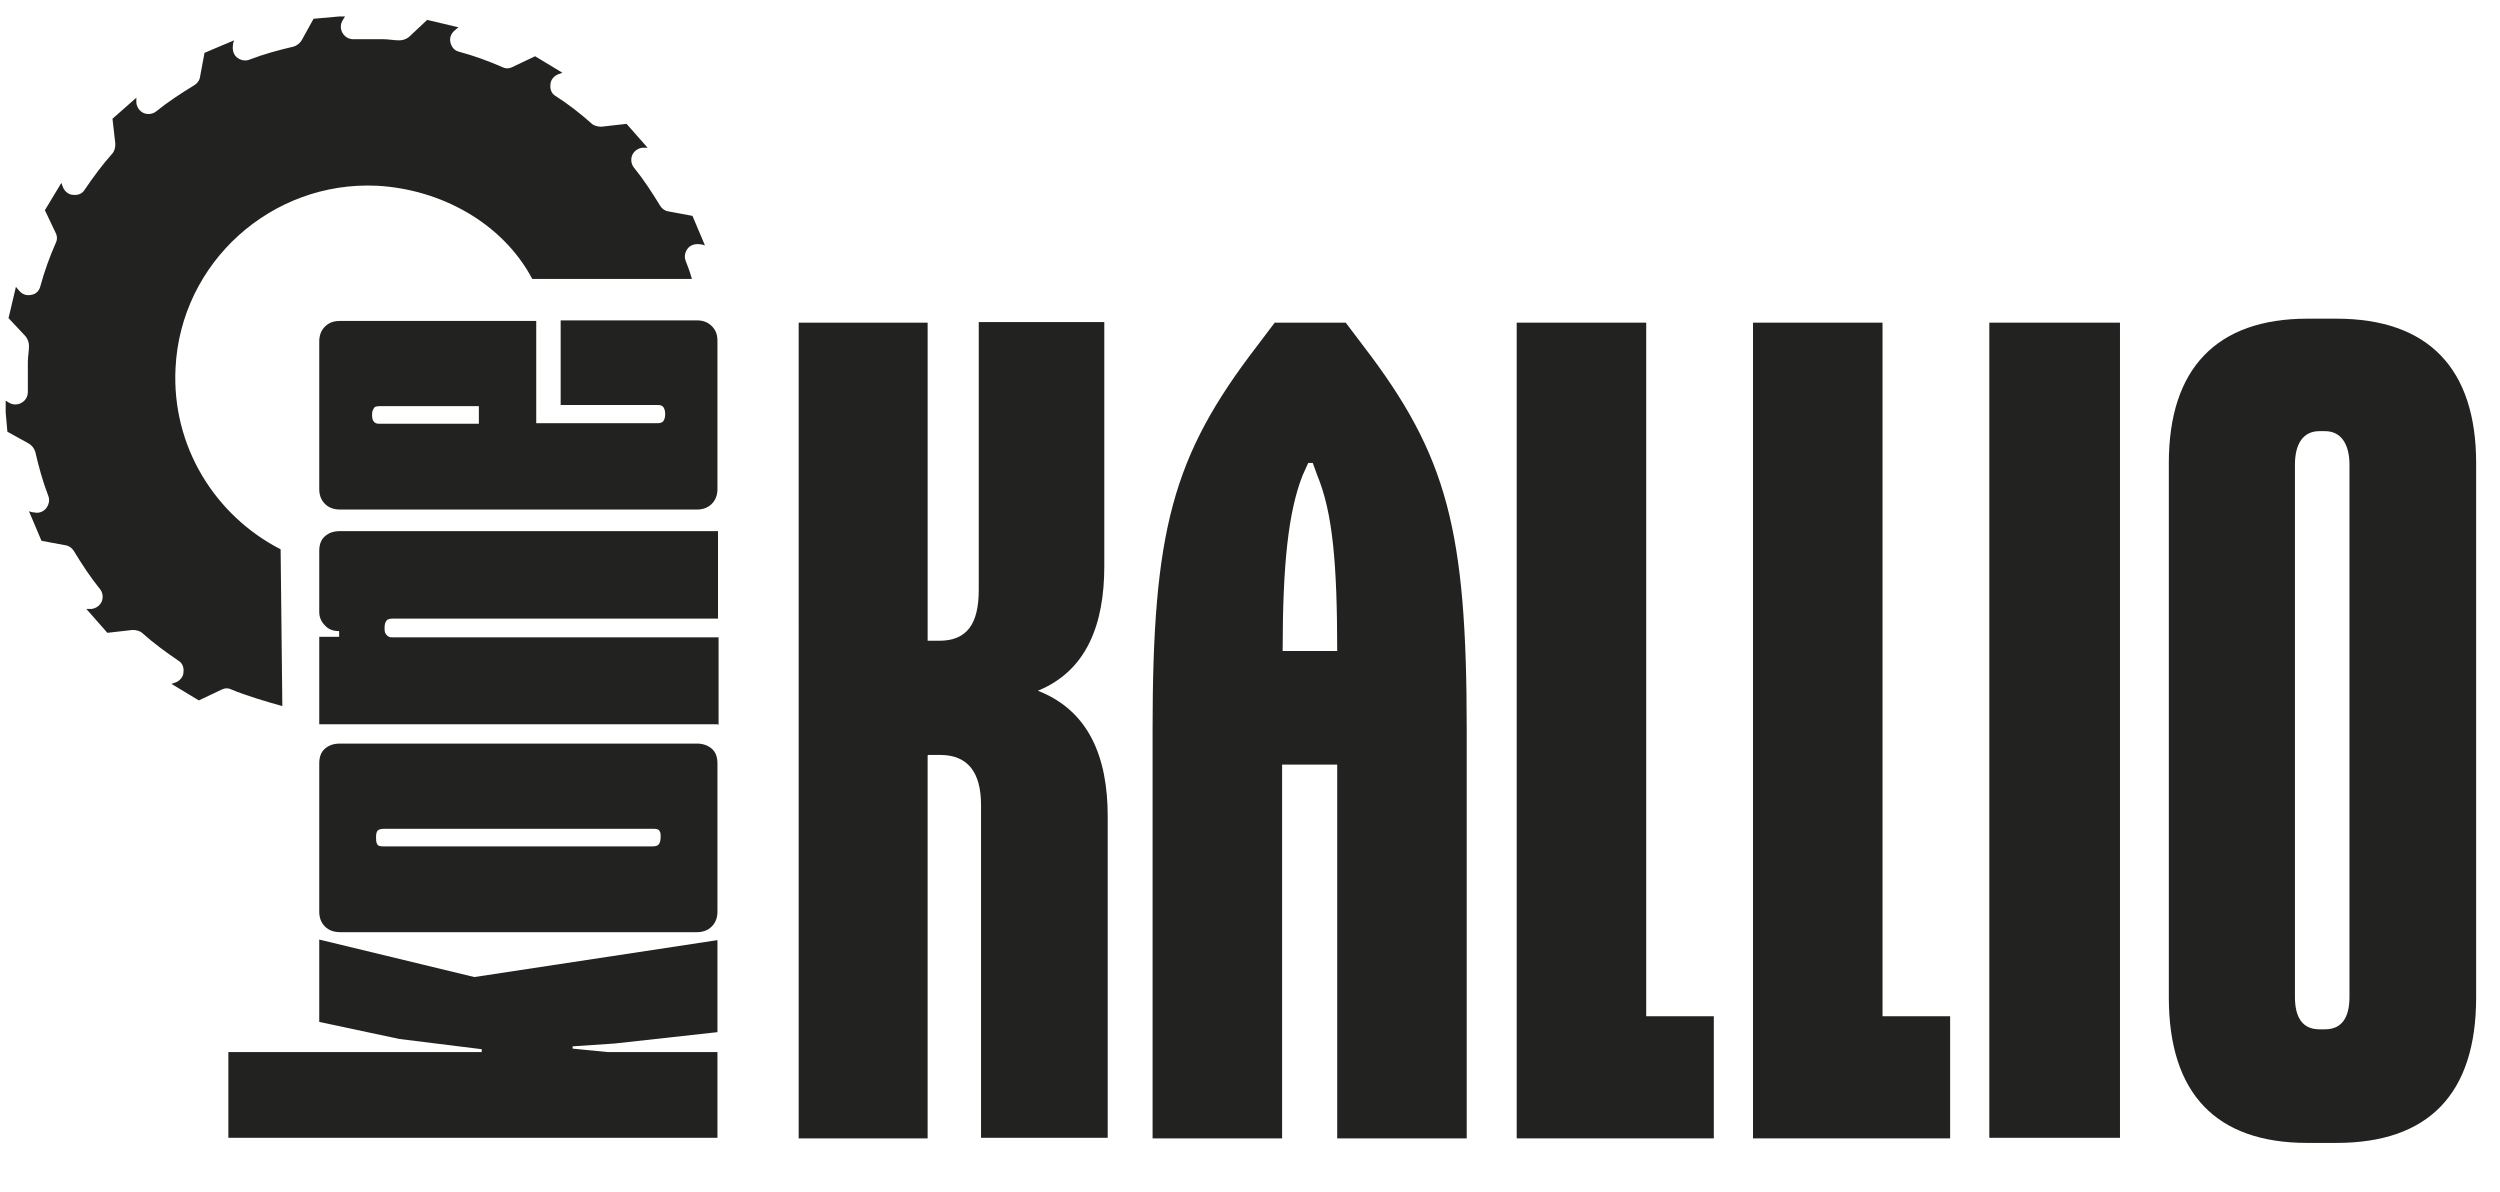
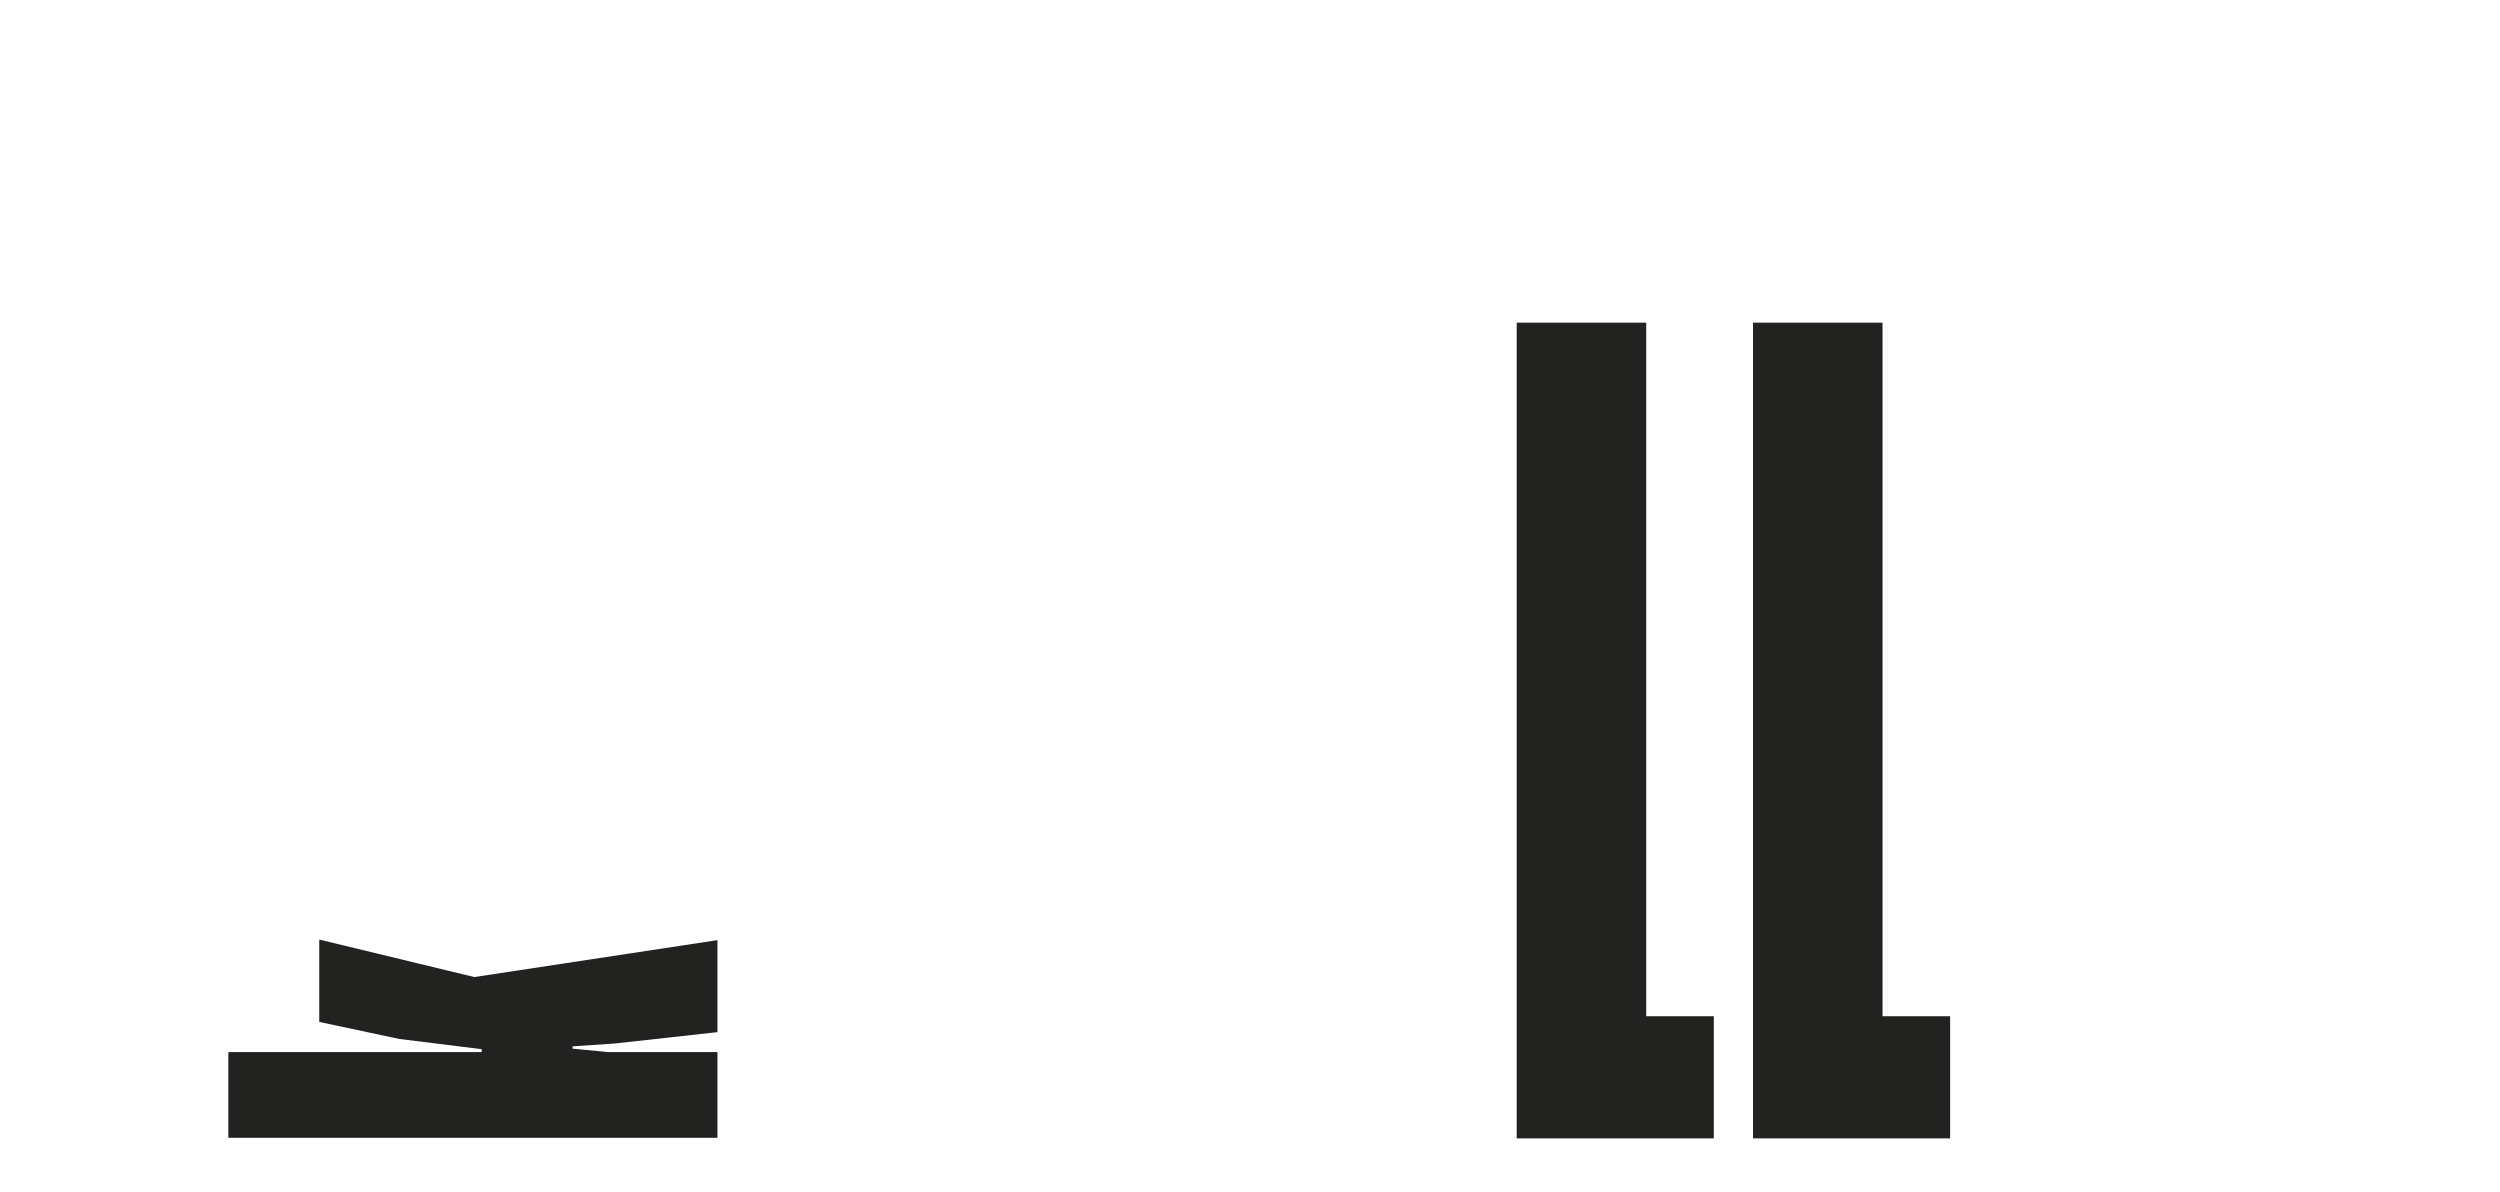
<svg xmlns="http://www.w3.org/2000/svg" id="Layer_1" viewBox="0 0 440.1 209.8">
  <defs>
    <style>      .st0 {        fill: none;      }      .st1 {        clip-path: url(#clippath-1);      }      .st2 {        clip-path: url(#clippath-2);      }      .st3 {        fill: #222221;      }      .st4 {        clip-path: url(#clippath);      }    </style>
    <clipPath id="clippath">
-       <rect class="st0" x="1" y="2.9" width="434.9" height="198.3" />
-     </clipPath>
+       </clipPath>
    <clipPath id="clippath-1">
-       <rect class="st0" x="1" y="2.9" width="434.9" height="198.3" />
-     </clipPath>
+       </clipPath>
    <clipPath id="clippath-2">
-       <rect class="st0" x="1" y="2.9" width="434.9" height="198.3" />
-     </clipPath>
+       </clipPath>
  </defs>
  <g class="st4">
-     <path class="st3" d="M116.3,147.3c0-.4,0-.8-.2-1-.1-.3-.5-.4-1.1-.4h-47.3c-.6,0-1,.1-1.2.3-.2.2-.3.6-.3,1.1s0,1,.2,1.3c.1.3.5.4,1.1.4h47.3c.6,0,1-.1,1.2-.4.2-.3.3-.7.3-1.3M126.3,160.5c0,1-.3,1.9-1,2.6-.7.7-1.6,1-2.6,1h-62.8c-1.1,0-2-.3-2.7-1-.7-.7-1-1.6-1-2.6v-26.1c0-1.1.3-2,1-2.6.7-.6,1.5-.9,2.7-.9h62.8c1,0,1.9.3,2.6.9.7.6,1,1.5,1,2.6v26.1Z" />
    <path class="st3" d="M126.3,127.5H56.2v-15.4h3.5v-1c-1,0-1.9-.3-2.5-1-.7-.7-1-1.5-1-2.4v-10.7c0-1.1.3-2,1-2.6.7-.6,1.5-.9,2.7-.9h66.5v15.4h-57.3c-.5,0-.9.1-1.1.4-.2.3-.3.7-.3,1.2s0,.9.3,1.2c.2.3.5.5,1,.5h57.5v15.4Z" />
    <path class="st3" d="M84.3,74.6v-3.1h-17.5c-.5,0-.9.1-1,.4-.2.3-.3.6-.3,1s0,1,.3,1.3c.2.3.5.4,1,.4h17.5ZM126.3,86.1c0,1-.3,1.9-1,2.6-.7.7-1.6,1-2.6,1h-62.8c-1.1,0-2-.3-2.7-1-.7-.7-1-1.6-1-2.6v-26c0-1,.3-1.9,1-2.6.7-.7,1.5-1,2.7-1h34.5v18h21.4c.4,0,.8-.1,1-.4.2-.3.3-.7.3-1.2s-.1-.9-.3-1.2c-.2-.3-.5-.4-1-.4h-17.1v-14.9h24c1,0,1.9.3,2.6,1,.7.7,1,1.5,1,2.6v26Z" />
  </g>
  <polygon class="st3" points="56.2 179.9 70.3 182.9 84.8 184.7 84.8 185.2 40.2 185.2 40.2 200.3 126.3 200.3 126.3 185.2 106.9 185.2 100.8 184.6 100.8 184.2 108.2 183.7 126.3 181.7 126.3 165.5 83.5 172 56.2 165.4 56.2 179.9" />
  <g class="st1">
-     <path class="st3" d="M163.3,133v67.4h-22.7V56.8h22.7v56h2c4.9,0,7-2.9,7-9v-47.1h22.1v43c0,10.2-3.1,18.4-11.7,21.9,9,3.5,12.3,11.7,12.3,22.1v56.6h-22.3v-58.6c0-5.7-2.3-8.8-7.2-8.8h-2.1Z" />
+     <path class="st3" d="M163.3,133v67.4h-22.7V56.8h22.7v56h2c4.9,0,7-2.9,7-9v-47.1h22.1v43c0,10.2-3.1,18.4-11.7,21.9,9,3.5,12.3,11.7,12.3,22.1v56.6h-22.3c0-5.7-2.3-8.8-7.2-8.8h-2.1Z" />
    <path class="st3" d="M225.8,114.6h9.6c0-15.4-.8-24.4-3.5-30.9l-.8-2.2h-.8l-1,2.2c-2.5,6.4-3.5,15.6-3.5,30.9M235.3,134.6h-9.6v65.8h-22.8v-71.9c0-35.2,3.5-48.2,18.4-67.6l3.1-4.1h12.5l3.1,4.1c14.8,19.3,18.2,32.4,18.2,67.6v71.9h-22.8v-65.8Z" />
  </g>
  <polygon class="st3" points="267 56.8 267 200.4 301.7 200.4 301.7 178.9 289.8 178.9 289.8 56.8 267 56.8" />
  <polygon class="st3" points="308.6 56.8 308.6 200.4 343.3 200.4 343.3 178.9 331.4 178.9 331.4 56.8 308.6 56.8" />
-   <rect class="st3" x="350.2" y="56.8" width="23" height="143.5" />
  <g class="st2">
    <path class="st3" d="M409.3,181.2c2.9,0,4.3-2,4.3-5.7v-93.7c0-3.5-1.4-5.9-4.3-5.9h-1c-2.9,0-4.3,2.3-4.3,5.9v93.7c0,3.7,1.4,5.7,4.3,5.7h1ZM381.8,175.6v-94.1c0-16.6,8.4-25.4,24.4-25.4h5.1c16.2,0,24.6,8.8,24.6,25.4v94.1c0,17-8.4,25.6-24.6,25.6h-5.1c-16,0-24.4-8.6-24.4-25.6" />
    <path class="st3" d="M49.4,96.7c-11.5-5.9-19.2-18.1-18.5-31.9.9-18.6,16.9-33,35.5-32.1,11,.6,22,6.4,27.3,16.4h28.1c-.3-1.1-.7-2.2-1.1-3.2-.3-.7-.1-1.6.4-2.2.5-.6,1.3-.8,2.1-.7.3,0,.6.1.9.2l-2.2-5.2-4.3-.8c-.6-.1-1.1-.5-1.4-1-1.4-2.3-2.9-4.6-4.6-6.7-.5-.6-.6-1.5-.3-2.2.3-.7,1-1.2,1.8-1.3.3,0,.6,0,.9,0l-3.7-4.2-4.4.5c-.6,0-1.2-.1-1.7-.5-2-1.8-4.2-3.5-6.4-4.9-.7-.4-1-1.2-.9-2,0-.8.6-1.5,1.3-1.8.3-.1.6-.2.8-.3l-4.8-2.9-4,1.9c-.6.3-1.2.3-1.8,0-2.5-1.1-5-2-7.6-2.7-.8-.2-1.3-.8-1.5-1.6s.1-1.6.7-2.1c.2-.2.5-.4.7-.6l-5.5-1.3-3.2,3c-.5.4-1.1.6-1.7.6-1,0-1.9-.2-2.8-.2-1.7,0-3.5,0-5.3,0-.8,0-1.5-.4-1.9-1.1-.4-.7-.4-1.5,0-2.2.2-.3.3-.5.5-.8l-5.6.5-2.1,3.8c-.3.5-.8.9-1.4,1.1-2.6.6-5.2,1.3-7.8,2.3-.7.3-1.6.1-2.2-.4-.6-.5-.8-1.3-.7-2.1,0-.3.1-.6.2-.9l-5.2,2.2-.8,4.3c-.1.6-.5,1.1-1,1.4-2.3,1.4-4.6,2.9-6.7,4.6-.6.5-1.5.6-2.2.3s-1.2-1-1.3-1.8c0-.3,0-.6,0-.9l-4.2,3.7.5,4.4c0,.6-.1,1.2-.5,1.7-1.8,2-3.4,4.2-4.9,6.4-.4.7-1.2,1-2,.9-.8,0-1.5-.6-1.8-1.3-.1-.3-.2-.5-.3-.8l-2.9,4.8,1.9,4c.3.6.3,1.2,0,1.8-1.1,2.5-2,5-2.7,7.6-.2.8-.8,1.4-1.6,1.5-.8.2-1.6-.1-2.1-.7-.2-.2-.4-.5-.6-.7l-1.3,5.5,3,3.2c.4.5.6,1.1.6,1.7,0,1-.2,1.9-.2,2.8,0,1.7,0,3.5,0,5.3,0,.8-.4,1.5-1.1,1.9-.7.4-1.5.4-2.2,0-.3-.2-.5-.3-.8-.5l.5,5.6,3.8,2.1c.5.3.9.8,1.1,1.4.6,2.6,1.3,5.2,2.3,7.8.3.7.1,1.6-.4,2.2-.5.6-1.3.9-2.1.7-.3,0-.6-.1-.9-.2l2.2,5.2,4.3.8c.6.1,1.1.5,1.4,1,1.4,2.3,2.9,4.6,4.6,6.7.5.6.6,1.5.3,2.2-.3.7-1,1.2-1.8,1.3-.3,0-.6,0-.9,0l3.7,4.2,4.4-.5c.6,0,1.2.1,1.7.5,2,1.8,4.2,3.4,6.4,4.9.7.4,1,1.2.9,2,0,.8-.6,1.5-1.3,1.8-.3.1-.6.2-.8.3l4.8,2.9,4-1.9c.6-.3,1.2-.3,1.8,0,2.3,1,6.4,2.2,8.9,2.9l-.3-27.4Z" />
  </g>
</svg>